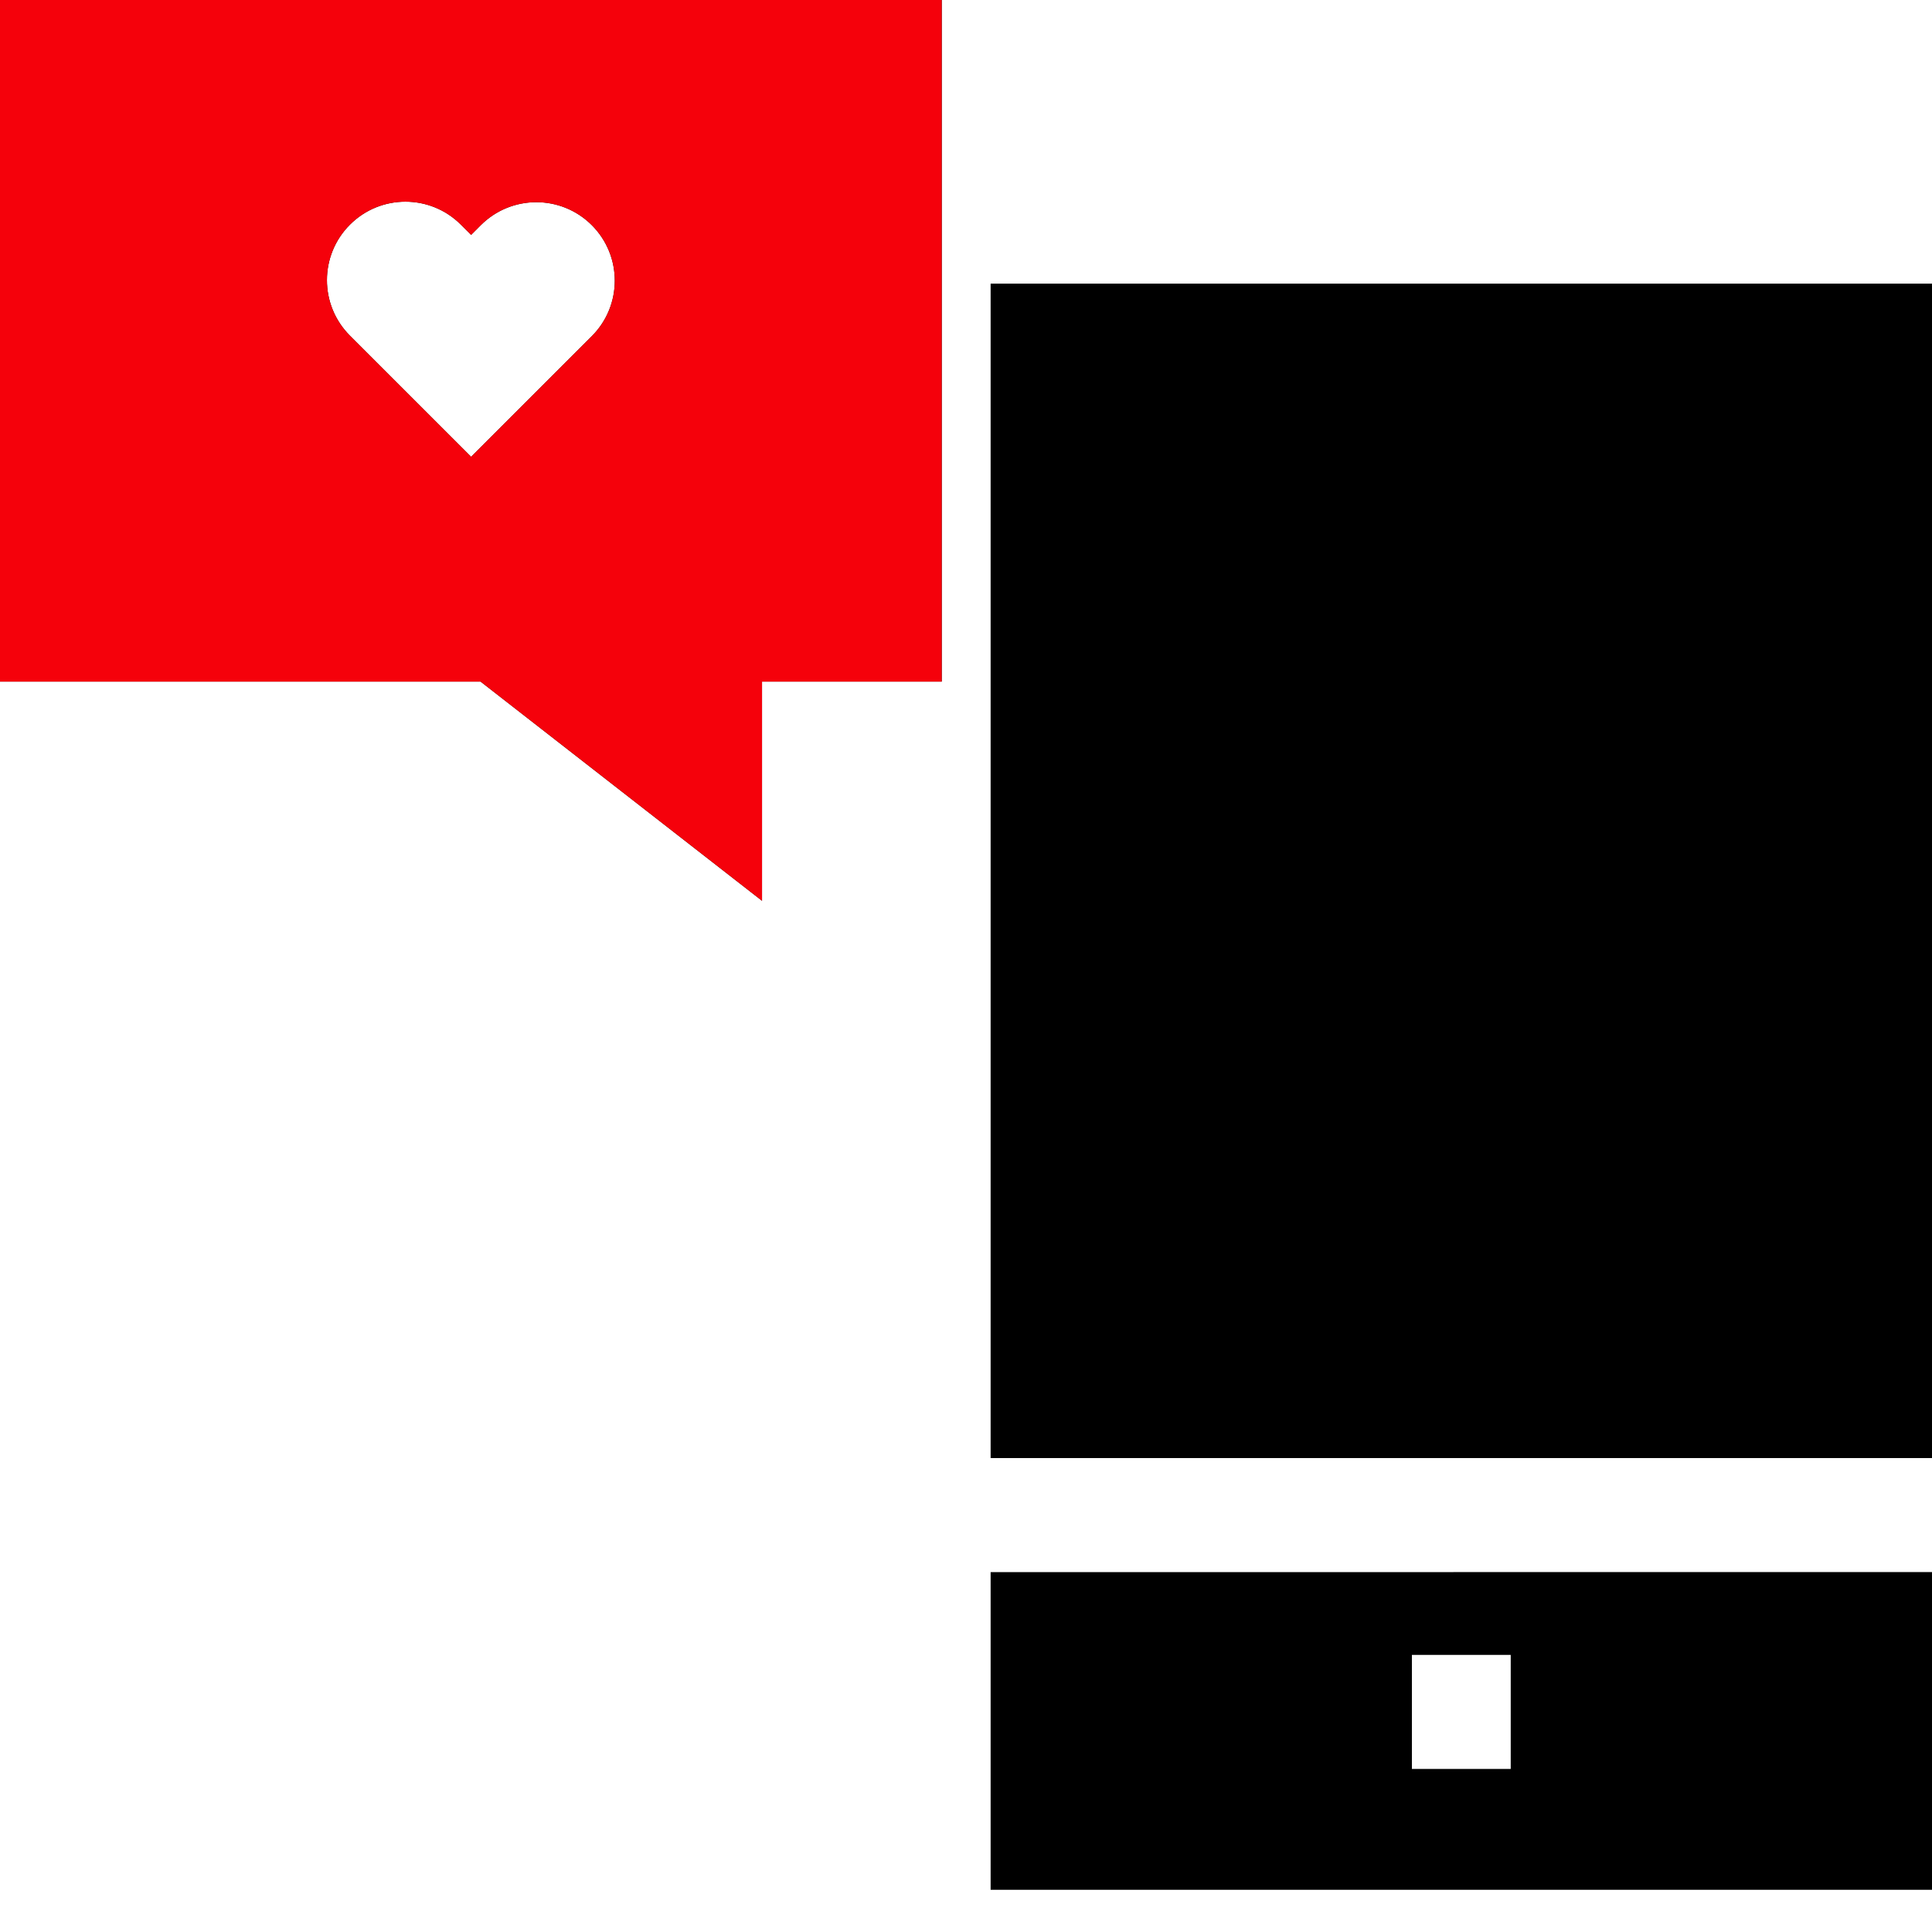
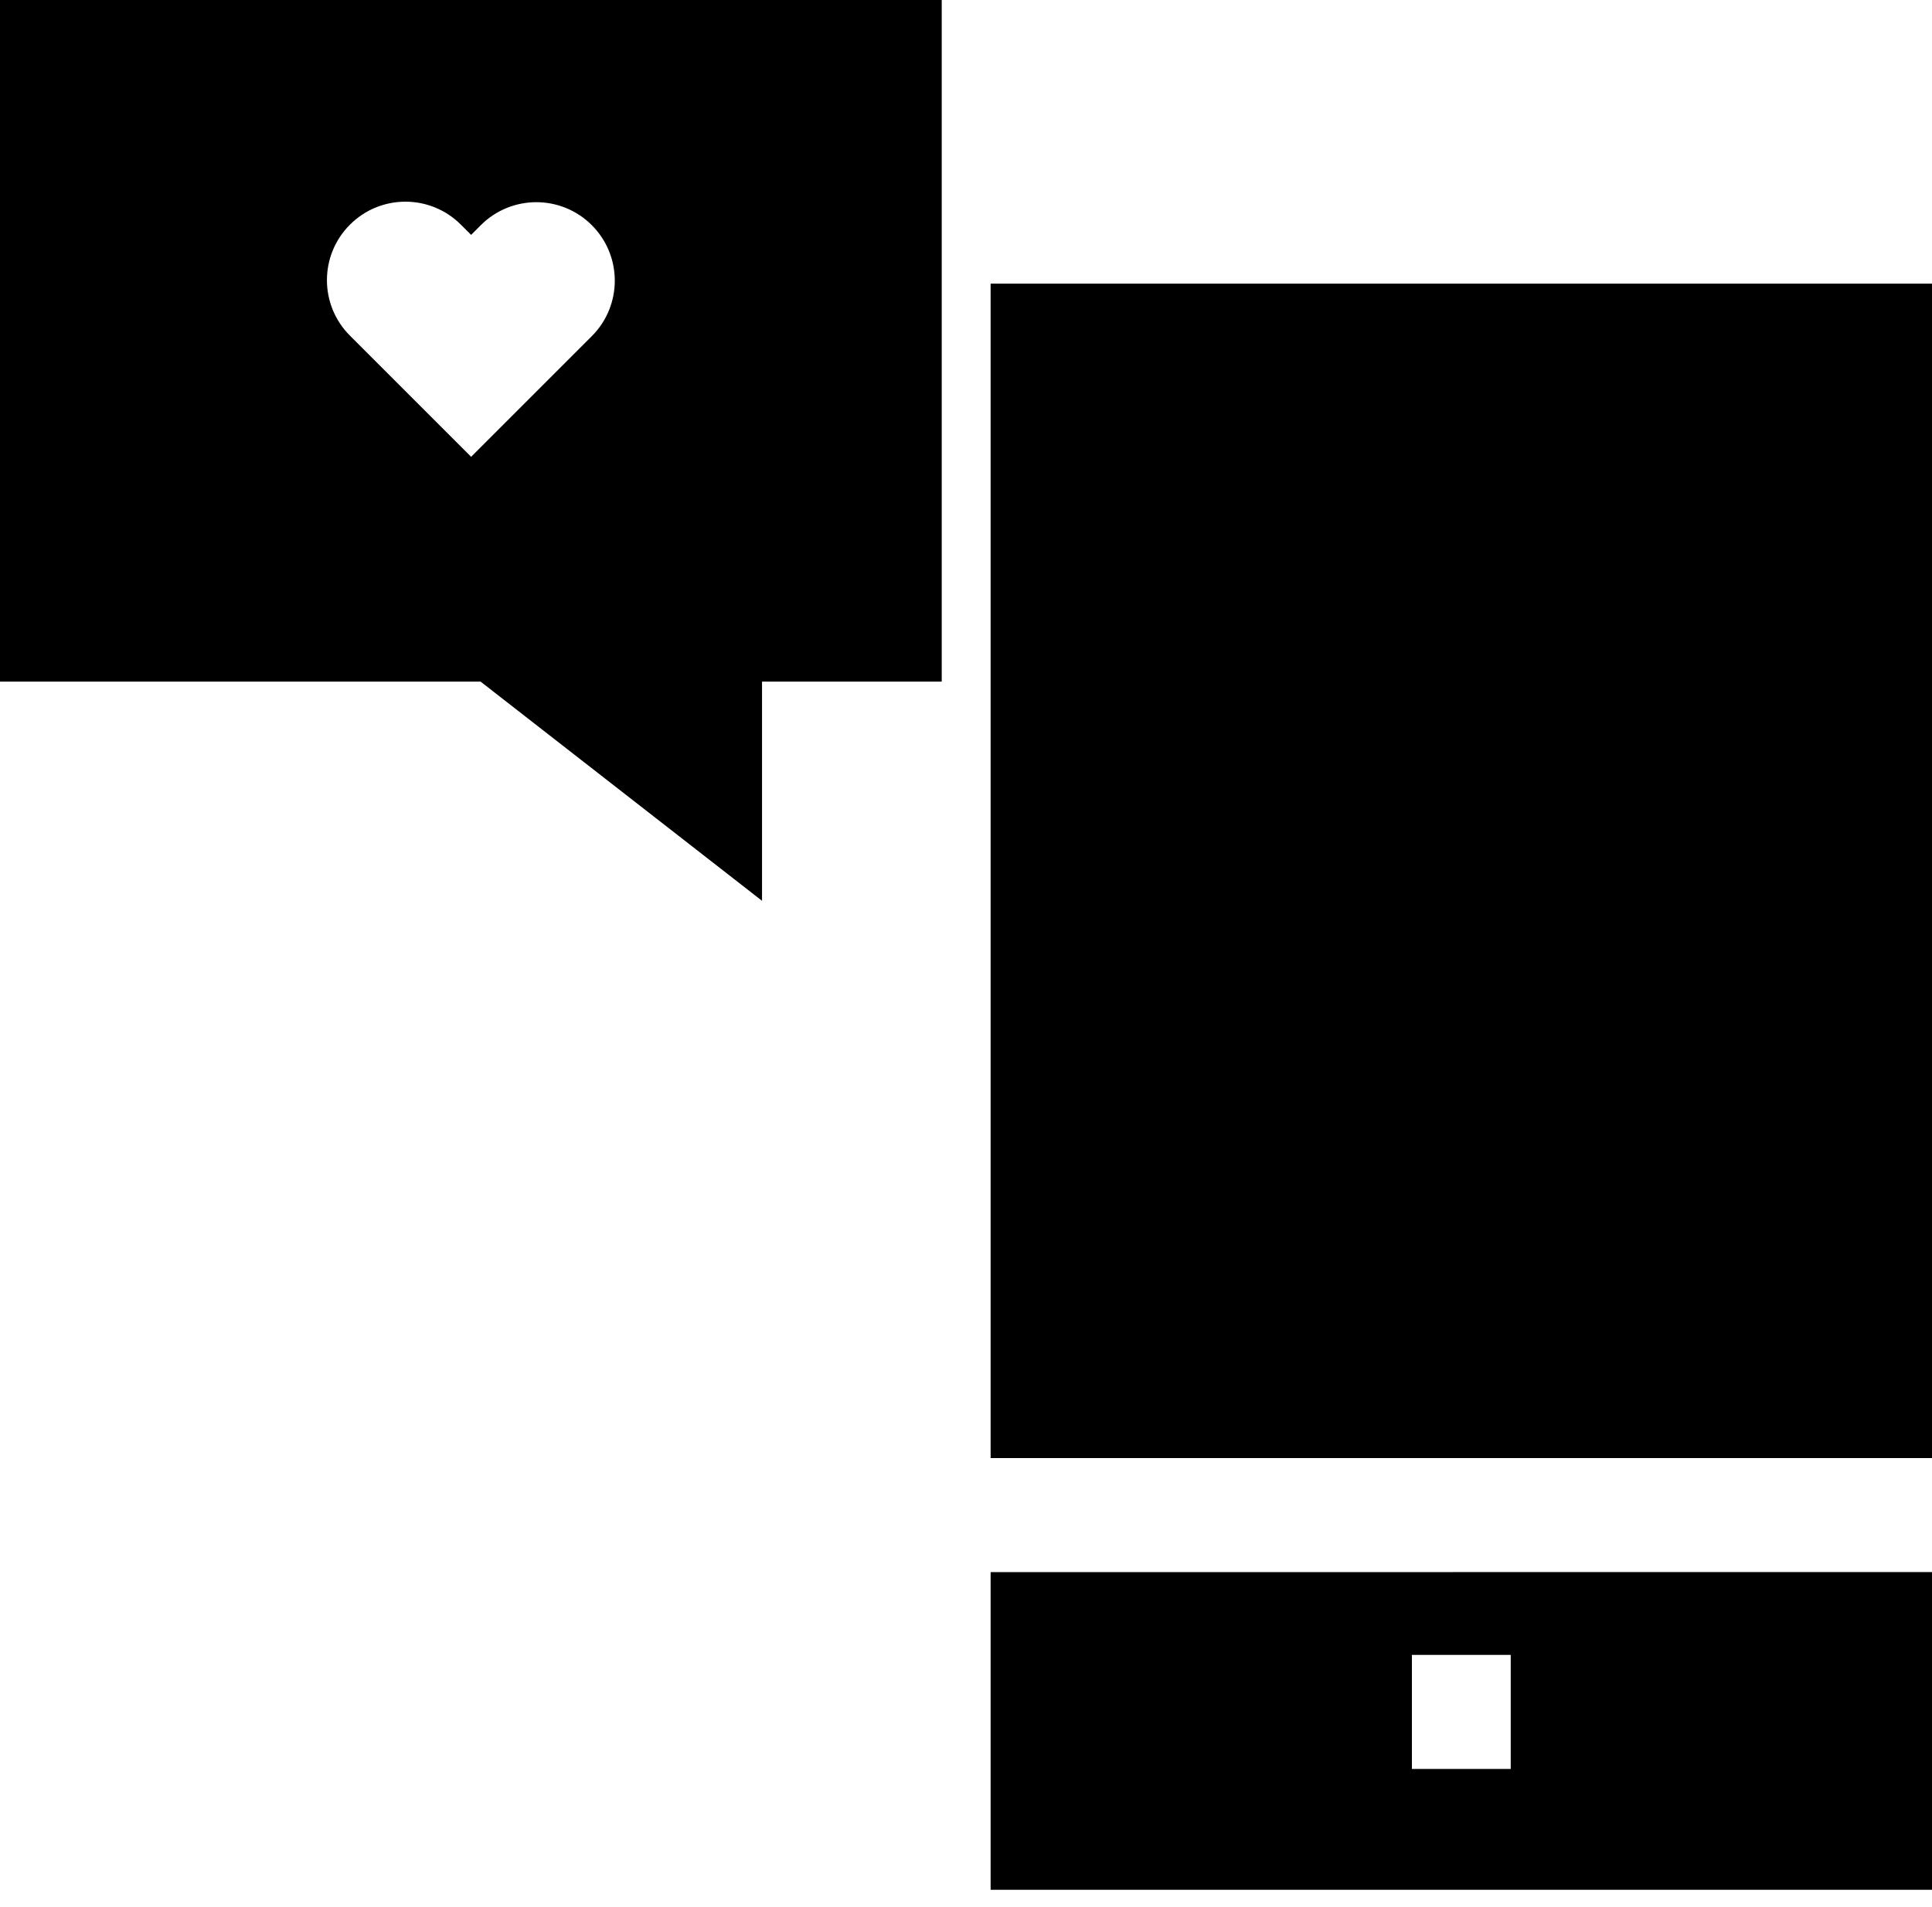
<svg xmlns="http://www.w3.org/2000/svg" width="78" height="77" viewBox="0 0 78 77" fill="none">
  <path d="M0 27.522H19.402L30.765 36.373V27.522H38.02V0H0V27.522ZM23.893 13.573L19.021 18.445H19.02L14.127 13.552C12.89 12.315 12.89 10.309 14.128 9.072C15.365 7.834 17.371 7.834 18.608 9.072L19.021 9.484L19.412 9.092C20.65 7.855 22.656 7.855 23.893 9.092C25.13 10.33 25.13 12.336 23.893 13.573ZM39.994 11.453H78V58.875H39.994V11.453ZM39.994 63.479V76.306H78V63.478L39.994 63.479ZM57.002 66.823H60.992V71.427H57.002V66.823Z" fill="black" />
-   <path d="M0 27.522H19.402L30.765 36.373V27.522H38.02V0H0V27.522ZM23.893 13.573L19.021 18.445L14.127 13.552C12.89 12.315 12.89 10.309 14.128 9.072C15.365 7.834 17.371 7.834 18.608 9.072L19.021 9.484L19.412 9.092C20.65 7.855 22.656 7.855 23.893 9.092C25.13 10.33 25.13 12.336 23.893 13.573Z" fill="#F5010B" />
</svg>